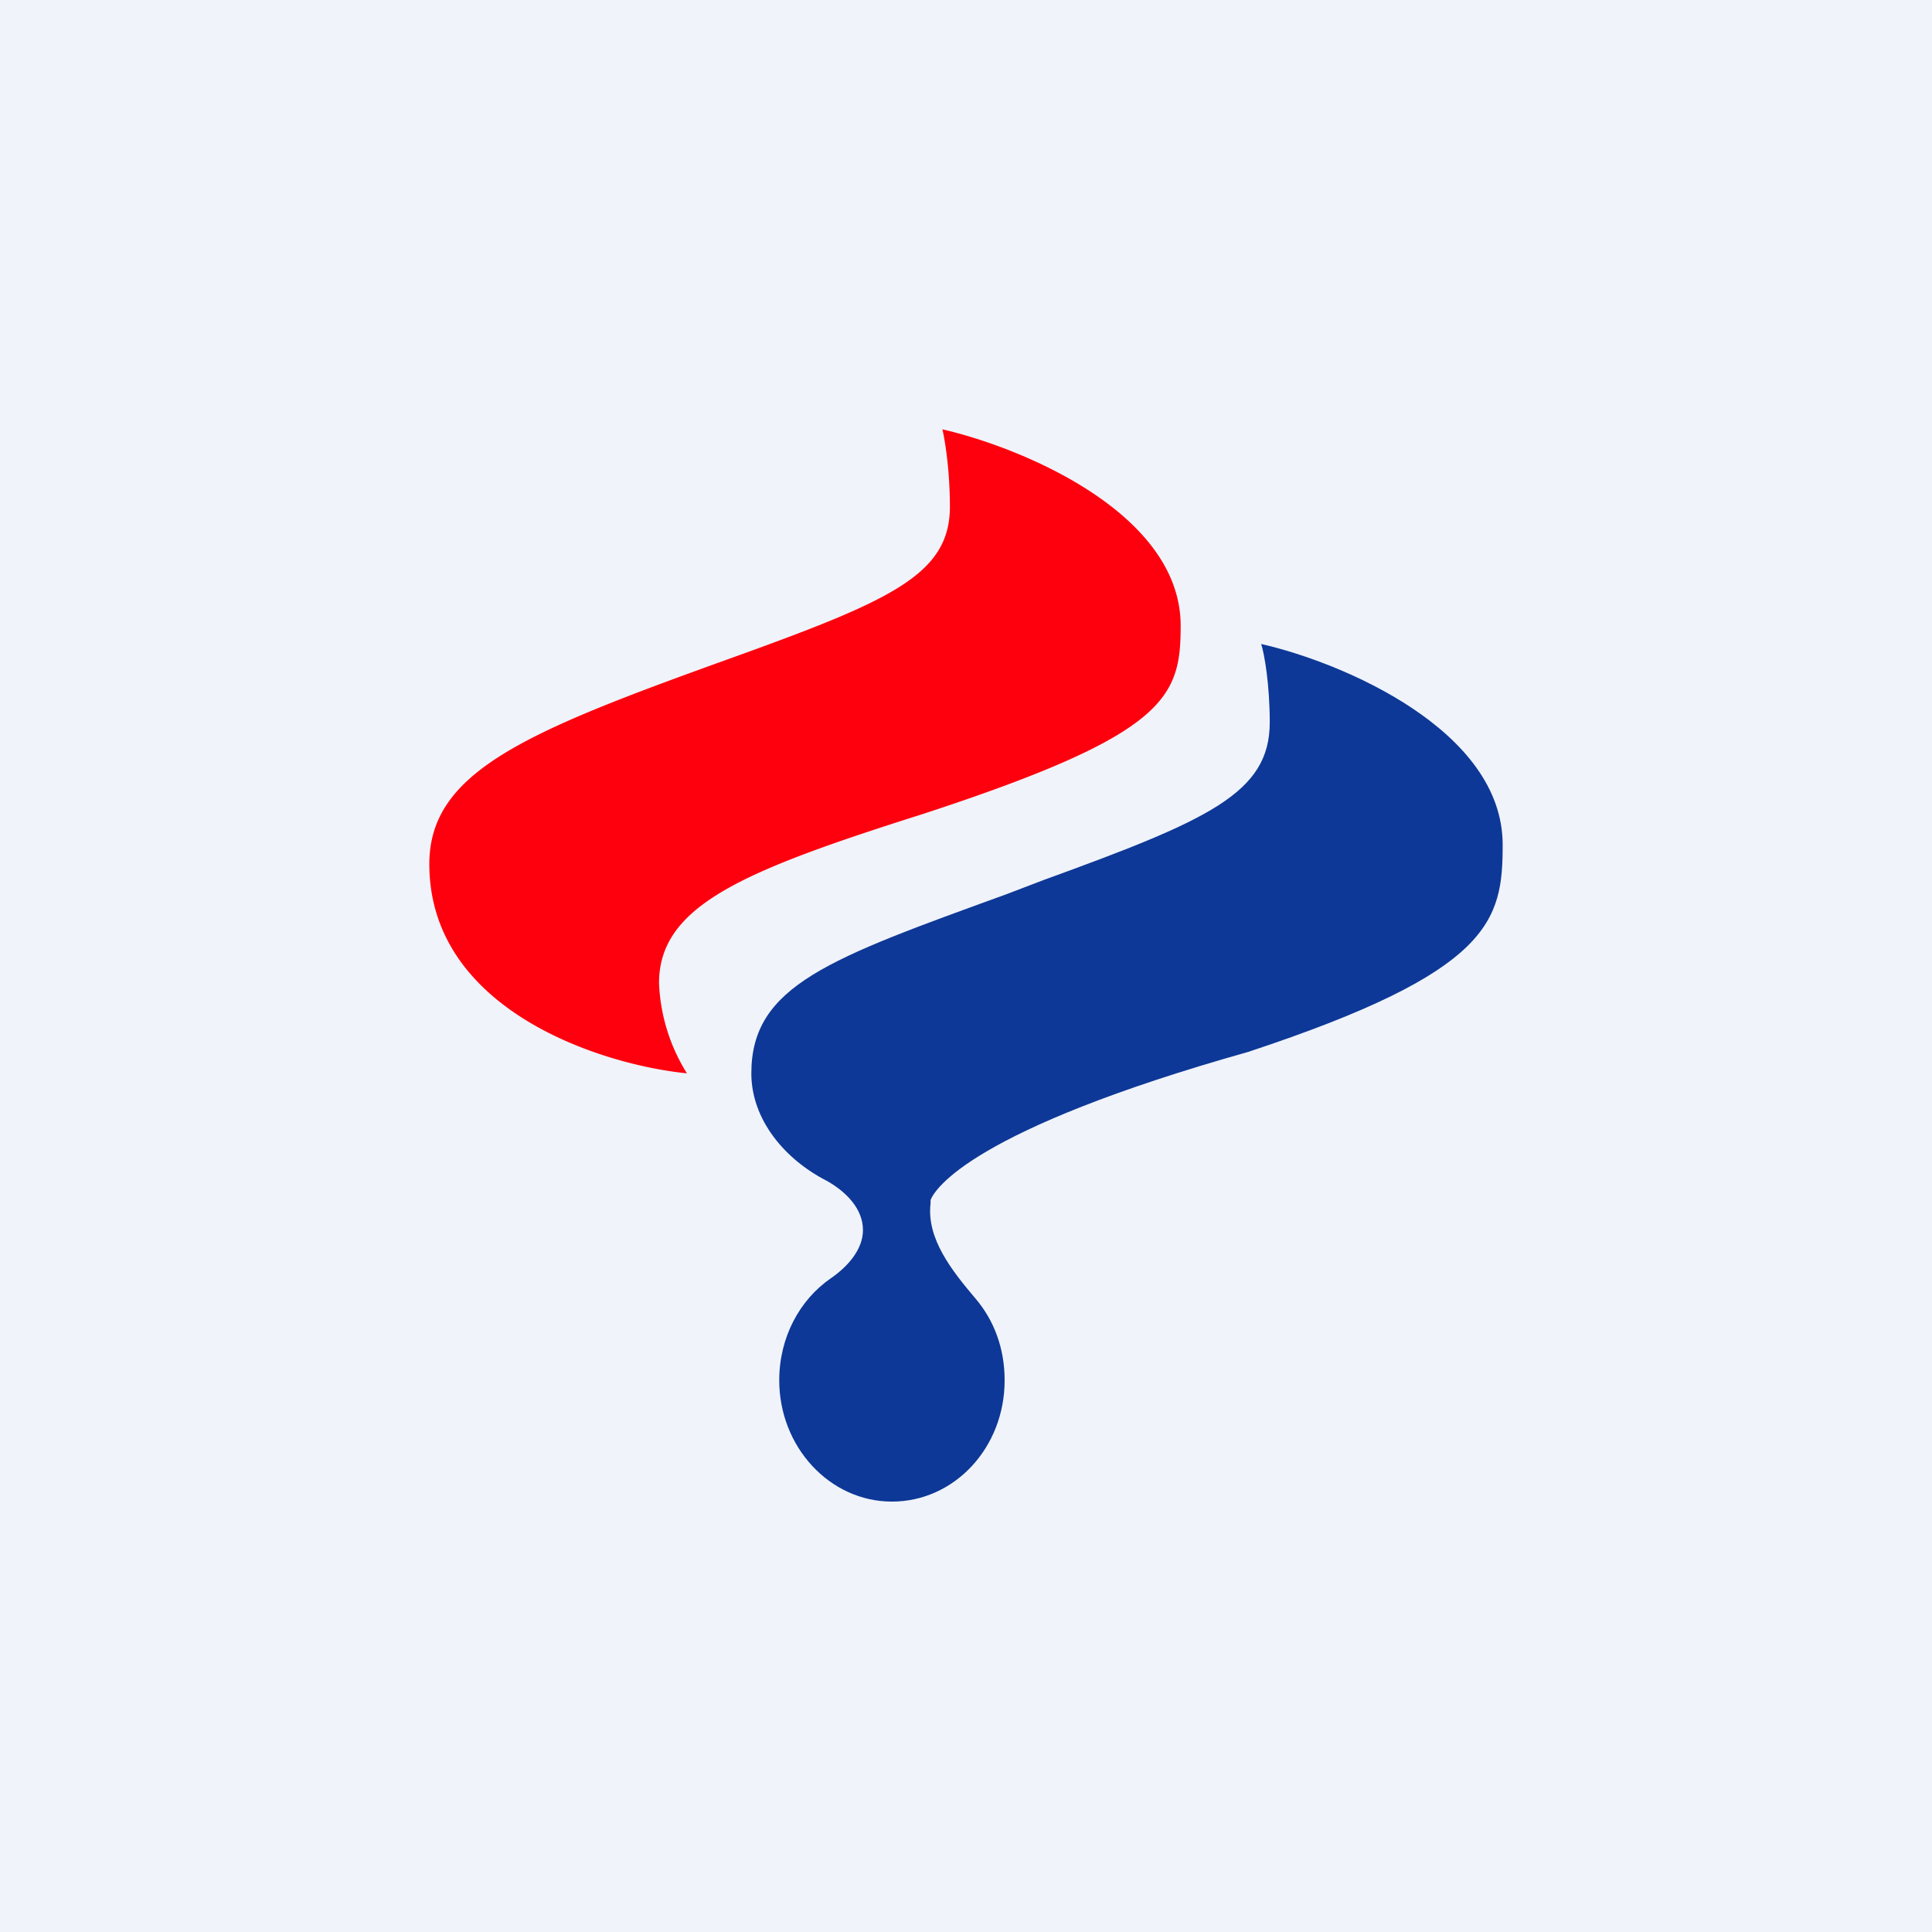
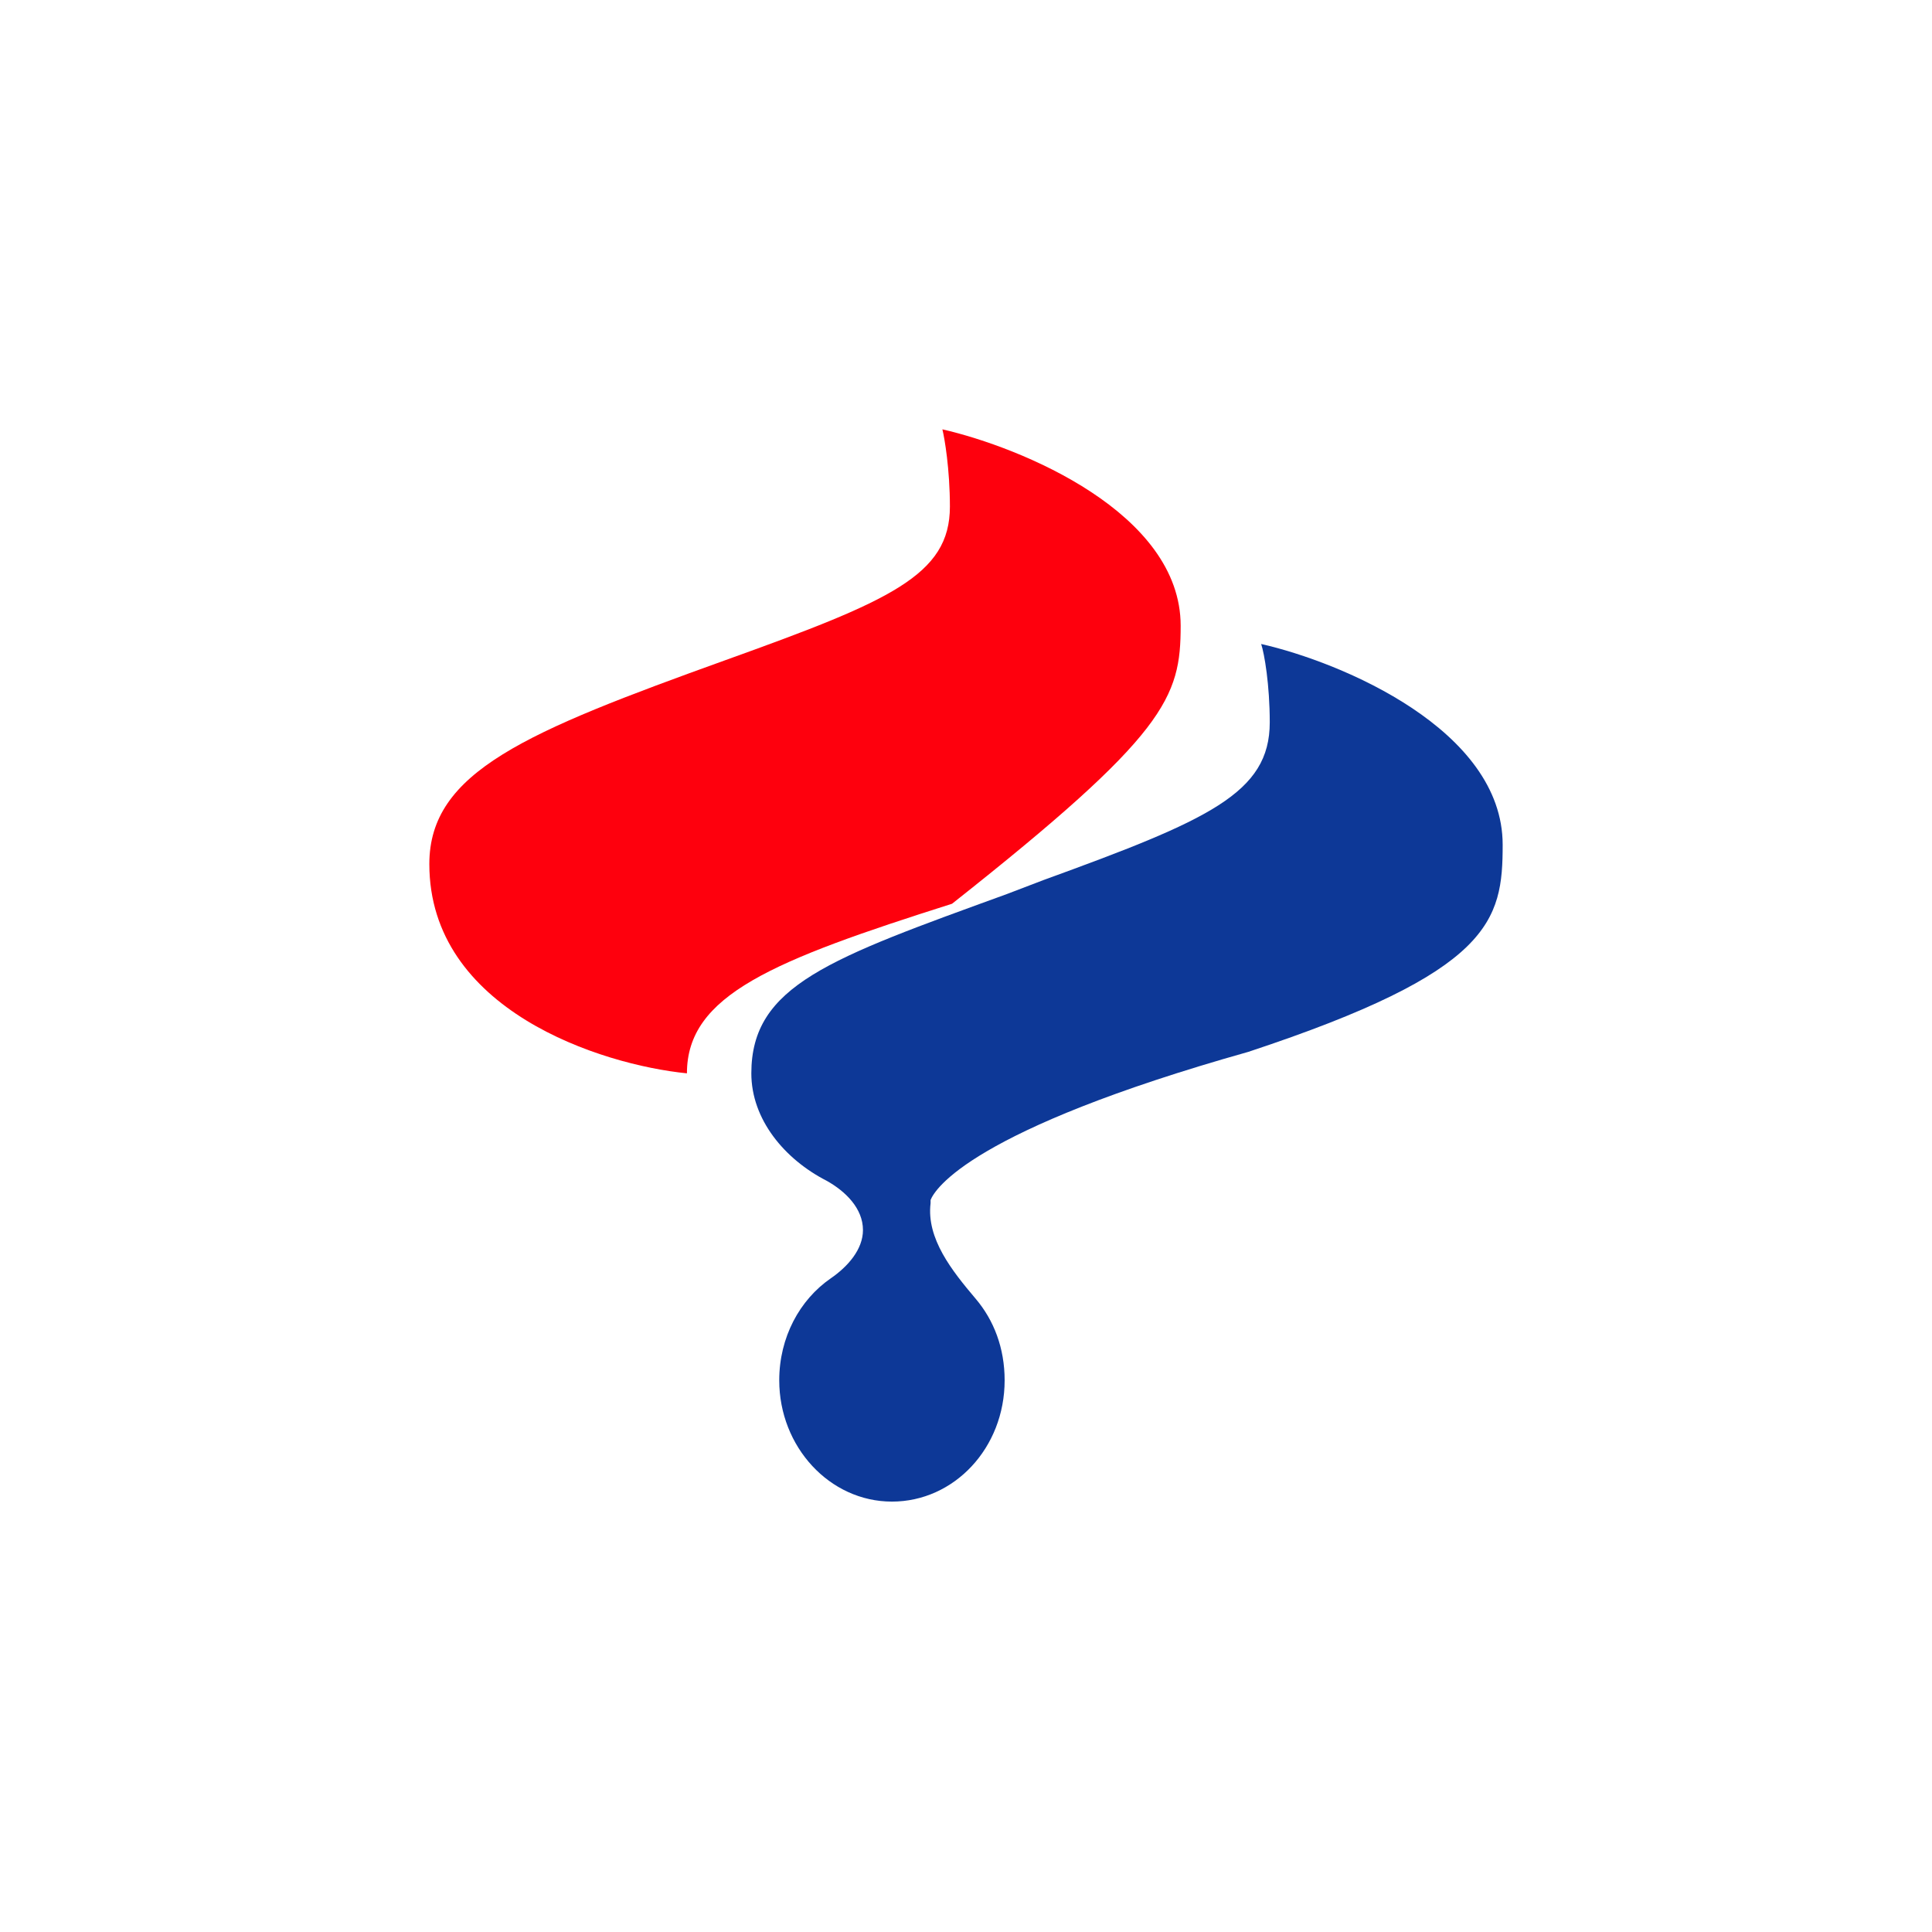
<svg xmlns="http://www.w3.org/2000/svg" width="18" height="18" viewBox="0 0 18 18">
-   <path fill="#F0F3FA" d="M0 0h18v18H0z" />
-   <path d="M11 5.83C11 4.78 9.52 4.17 8.78 4c.02.08.07.37.07.72 0 .64-.56.88-2.09 1.43C4.9 6.82 4 7.19 4 8.05 4 9.41 5.6 9.92 6.4 10a1.71 1.71 0 0 1-.26-.84c0-.73.8-1.05 2.47-1.58C10.87 6.84 11 6.5 11 5.83Z" fill="#FE000D" />
+   <path d="M11 5.83C11 4.78 9.52 4.17 8.78 4c.02.08.07.37.07.72 0 .64-.56.88-2.09 1.43C4.9 6.82 4 7.19 4 8.05 4 9.41 5.6 9.92 6.4 10c0-.73.8-1.05 2.47-1.58C10.87 6.84 11 6.5 11 5.83Z" fill="#FE000D" />
  <path d="M14 7.87c0-1.07-1.5-1.7-2.25-1.87.03.09.08.38.08.73 0 .66-.57.91-2.11 1.47l-.34.13C7.73 8.93 7 9.18 7 10c0 .43.31.8.7 1 .18.1.34.26.34.46 0 .18-.14.34-.3.45-.29.2-.48.55-.48.95 0 .62.47 1.13 1.05 1.13.58 0 1.05-.5 1.05-1.13 0-.3-.1-.56-.27-.76-.22-.26-.46-.56-.42-.89v-.03c.04-.1.37-.65 2.96-1.38C13.9 9.05 14 8.58 14 7.87Z" fill="#0D3897" />
</svg>